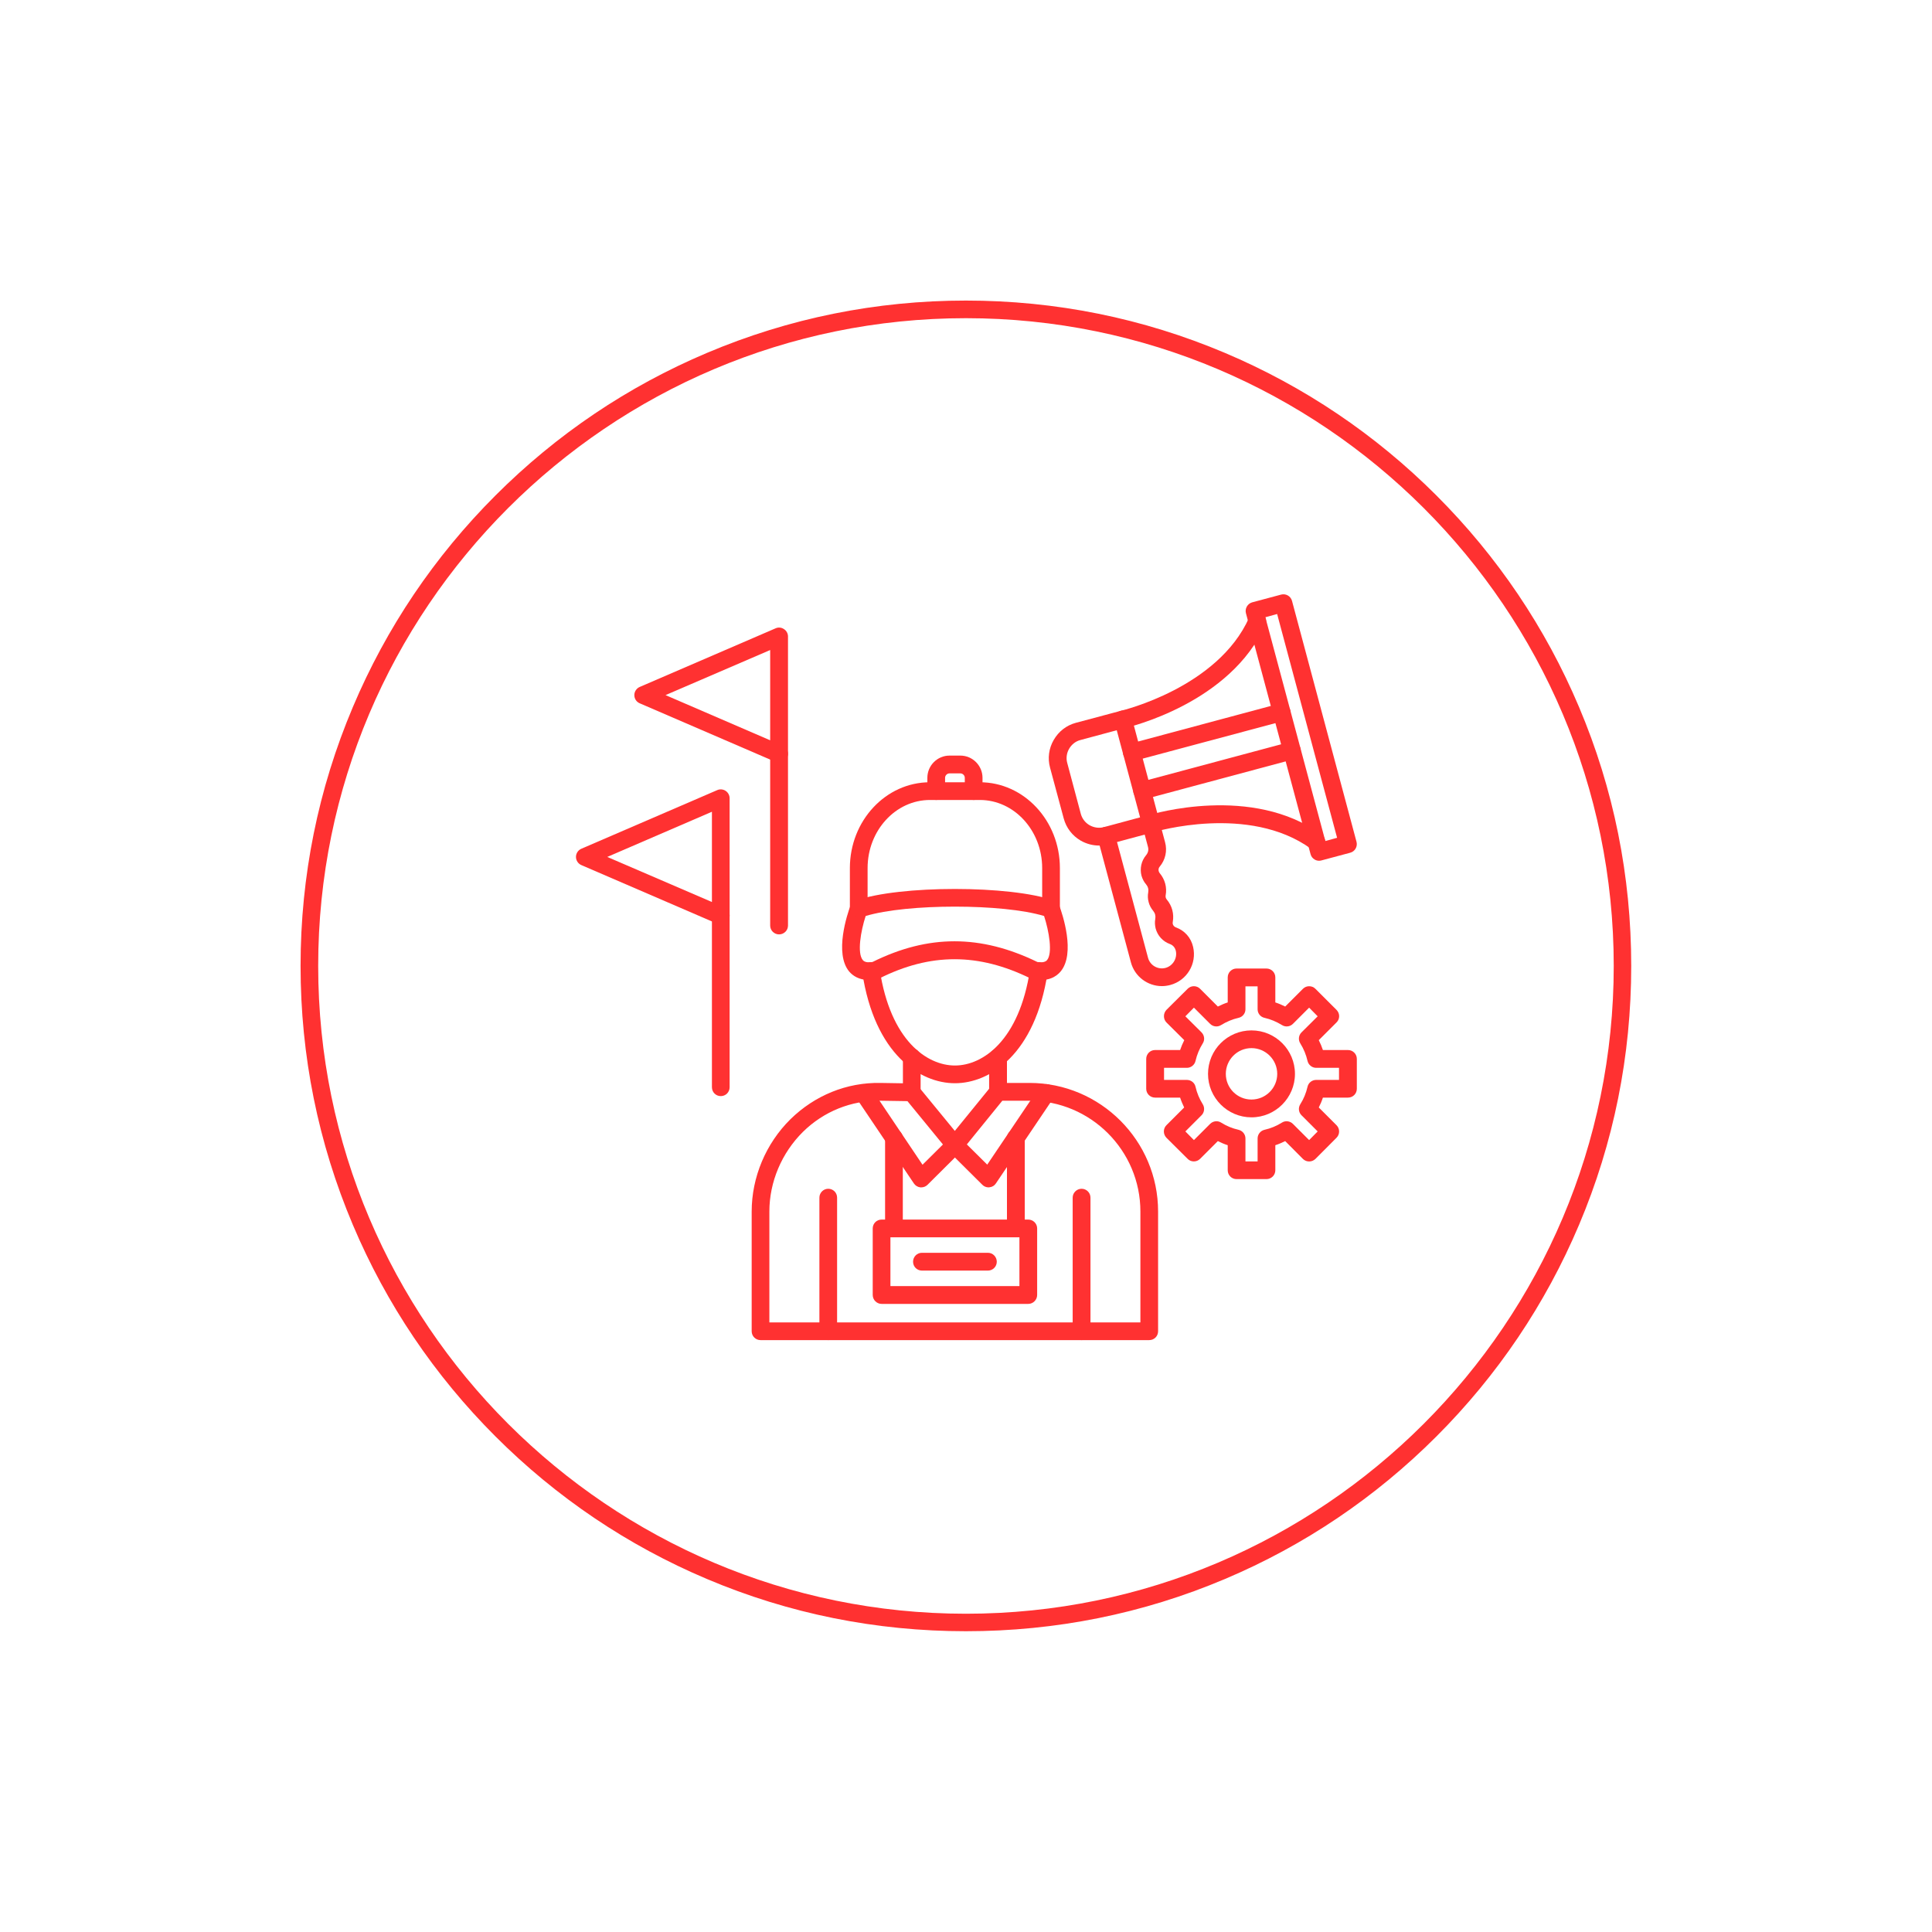
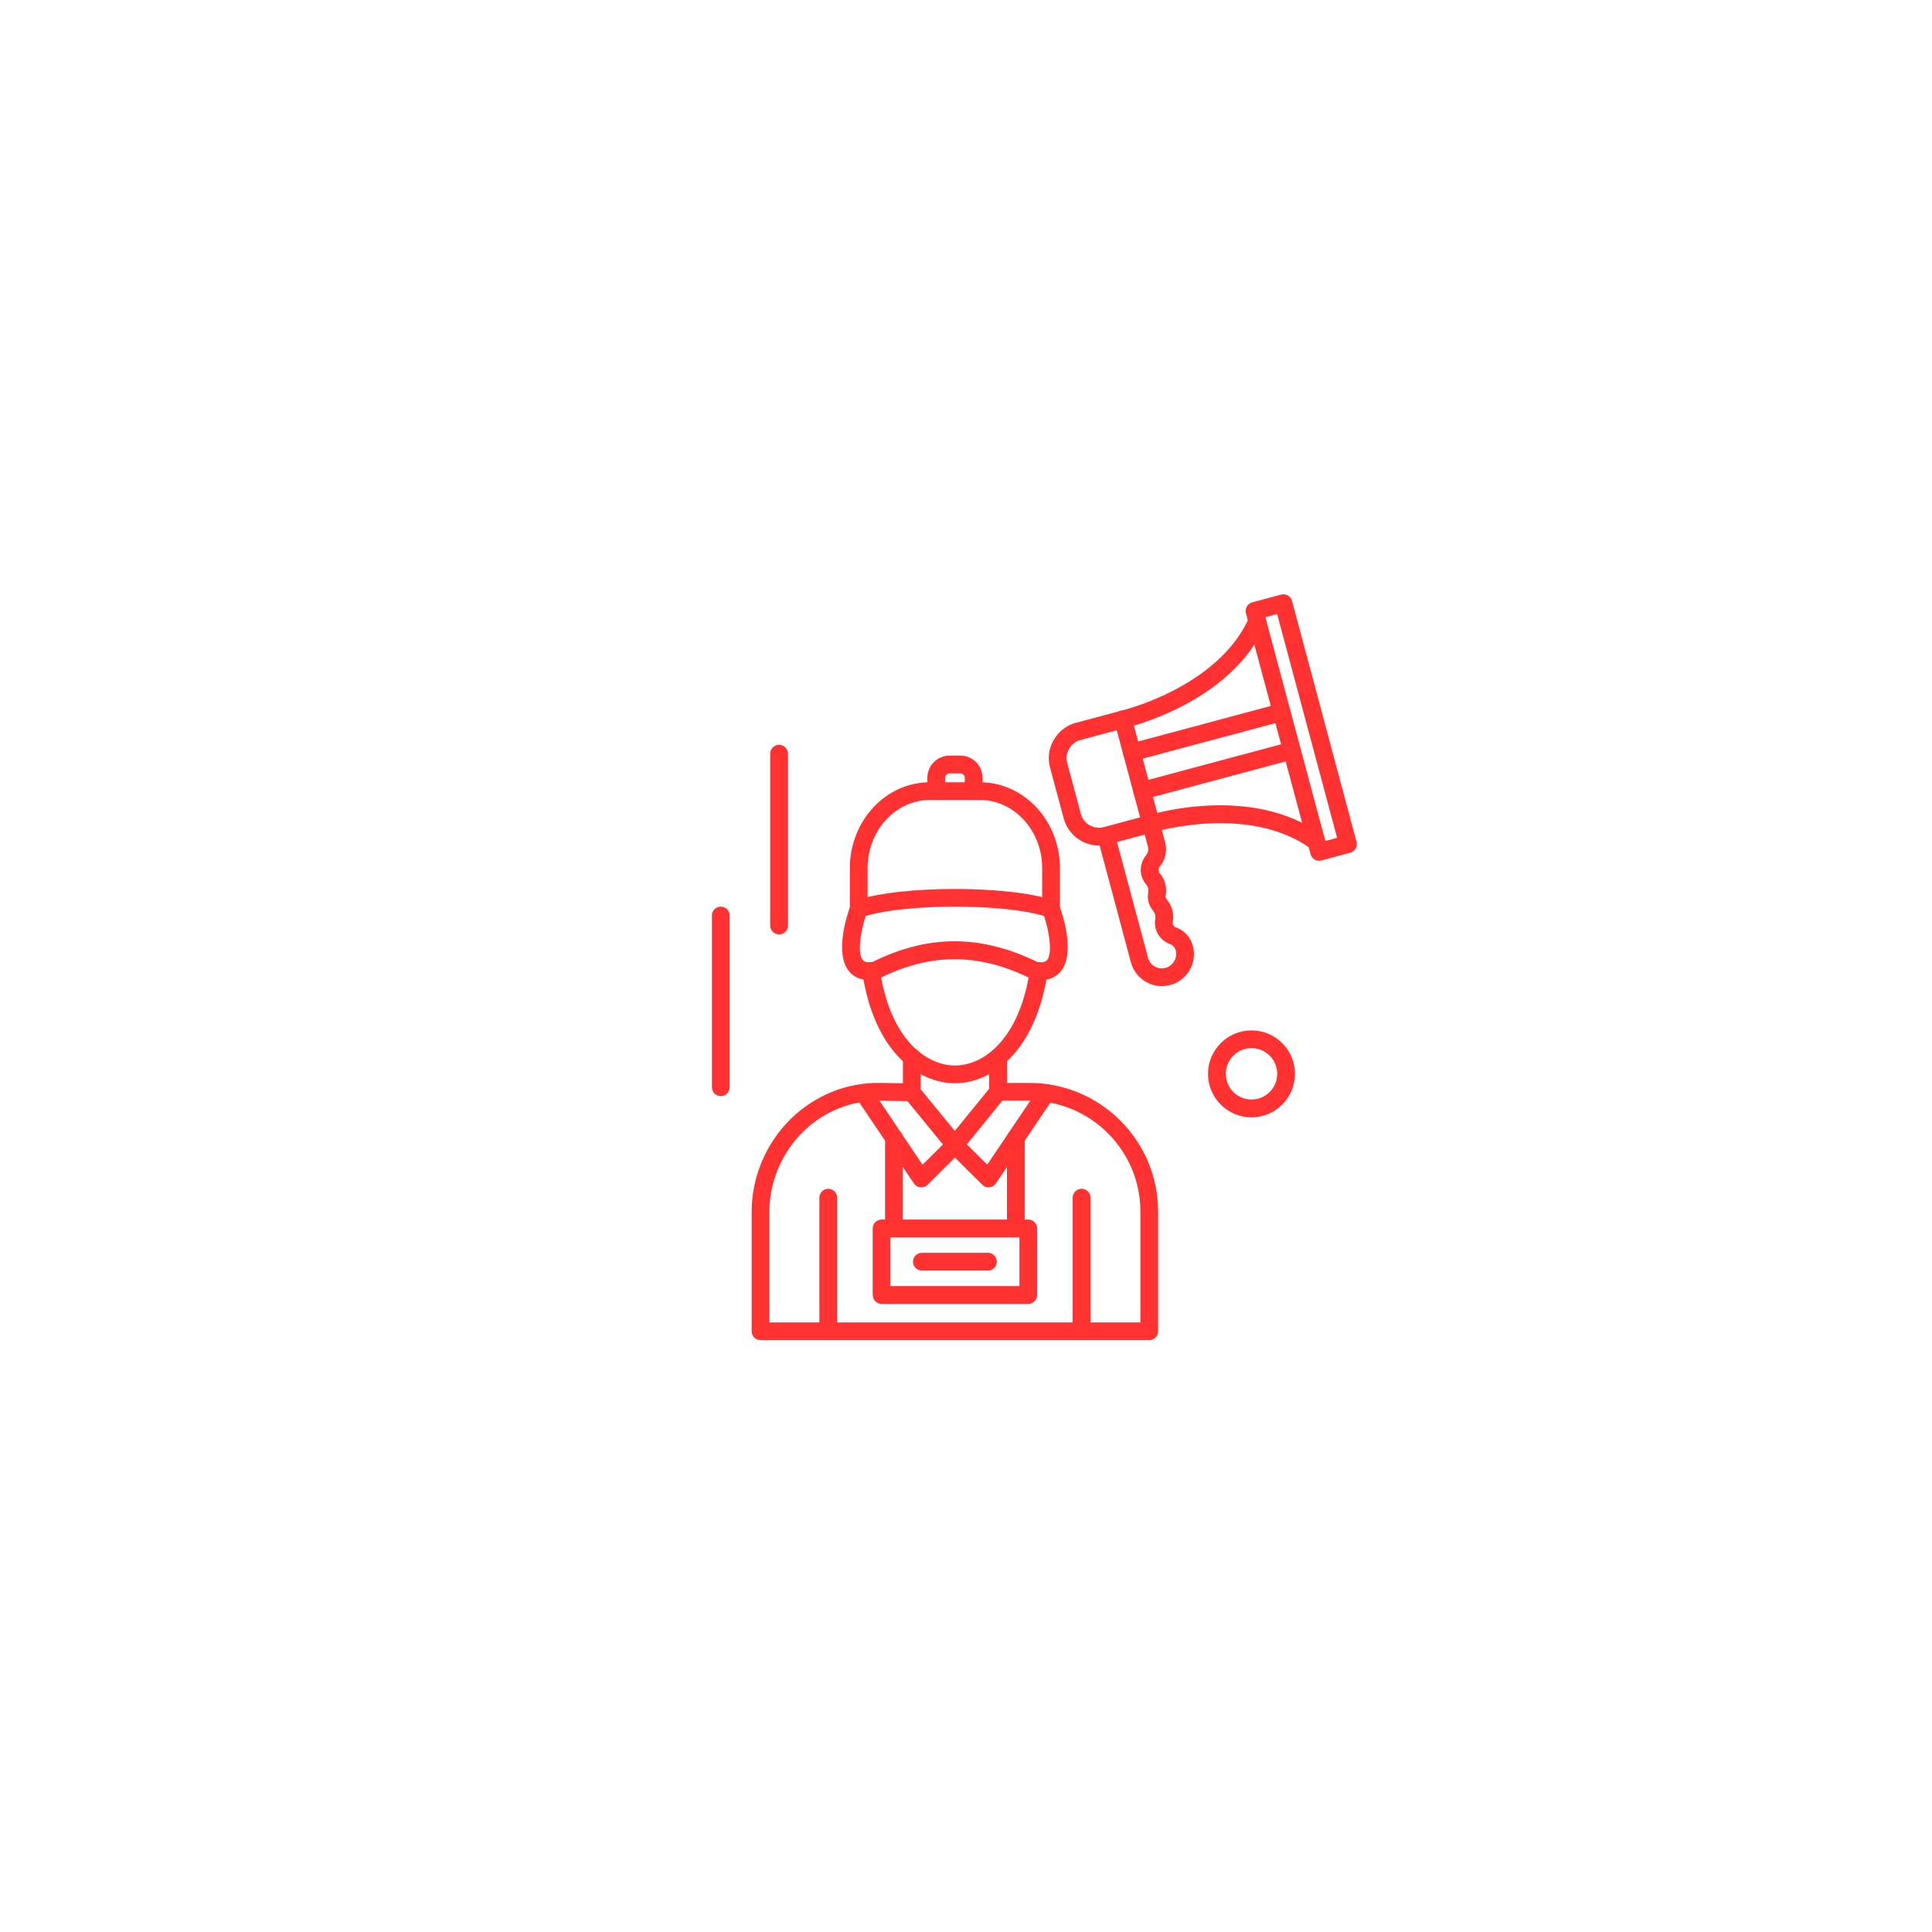
<svg xmlns="http://www.w3.org/2000/svg" width="100" zoomAndPan="magnify" viewBox="0 0 75 75" height="100" preserveAspectRatio="xMidYMid meet" version="1.0">
  <defs>
    <clipPath id="983bd9b42b">
-       <path d="M 11.668 11.668 L 63.418 11.668 L 63.418 63.418 L 11.668 63.418 Z M 11.668 11.668 " clip-rule="nonzero" />
-     </clipPath>
+       </clipPath>
  </defs>
-   <path fill="#ff3131" d="M 49.164 45.773 L 48.004 45.773 C 47.812 45.773 47.66 45.621 47.66 45.43 L 47.66 44.457 C 47.527 44.414 47.398 44.359 47.277 44.297 L 46.59 44.984 C 46.523 45.051 46.438 45.086 46.344 45.086 C 46.254 45.086 46.164 45.051 46.102 44.984 L 45.281 44.168 C 45.148 44.031 45.148 43.812 45.281 43.68 L 45.969 42.992 C 45.91 42.867 45.855 42.742 45.812 42.609 L 44.84 42.609 C 44.652 42.609 44.496 42.457 44.496 42.266 L 44.496 41.105 C 44.496 40.918 44.648 40.762 44.84 40.762 L 45.812 40.762 C 45.855 40.633 45.91 40.504 45.973 40.379 L 45.281 39.691 C 45.219 39.629 45.184 39.539 45.184 39.449 C 45.184 39.355 45.219 39.27 45.281 39.203 L 46.102 38.387 C 46.234 38.25 46.457 38.25 46.59 38.387 L 47.277 39.074 C 47.402 39.012 47.527 38.957 47.66 38.914 L 47.66 37.941 C 47.66 37.754 47.812 37.598 48.004 37.598 L 49.164 37.598 C 49.352 37.598 49.508 37.75 49.508 37.941 L 49.508 38.914 C 49.641 38.957 49.766 39.012 49.891 39.074 L 50.578 38.387 C 50.645 38.32 50.73 38.285 50.82 38.285 C 50.914 38.285 51 38.32 51.066 38.387 L 51.883 39.203 C 52.02 39.34 52.02 39.559 51.883 39.691 L 51.195 40.379 C 51.258 40.504 51.312 40.633 51.355 40.762 L 52.328 40.762 C 52.516 40.762 52.672 40.914 52.672 41.105 L 52.672 42.266 C 52.672 42.457 52.52 42.609 52.328 42.609 L 51.355 42.609 C 51.312 42.742 51.258 42.867 51.195 42.992 L 51.883 43.68 C 51.949 43.746 51.984 43.832 51.984 43.926 C 51.984 44.016 51.949 44.102 51.883 44.168 L 51.066 44.988 C 50.93 45.121 50.711 45.121 50.578 44.988 L 49.891 44.297 C 49.766 44.359 49.641 44.414 49.508 44.457 L 49.508 45.43 C 49.508 45.621 49.352 45.773 49.164 45.773 Z M 48.348 45.086 L 48.82 45.086 L 48.82 44.195 C 48.82 44.035 48.93 43.898 49.086 43.859 C 49.328 43.805 49.555 43.711 49.766 43.578 C 49.902 43.492 50.078 43.516 50.191 43.629 L 50.82 44.258 L 51.152 43.922 L 50.523 43.293 C 50.41 43.18 50.391 43.004 50.477 42.867 C 50.609 42.66 50.703 42.43 50.758 42.188 C 50.793 42.031 50.934 41.922 51.094 41.922 L 51.98 41.922 L 51.98 41.453 L 51.094 41.453 C 50.934 41.453 50.793 41.34 50.758 41.184 C 50.703 40.945 50.609 40.715 50.477 40.504 C 50.391 40.371 50.41 40.191 50.523 40.078 L 51.152 39.453 L 50.82 39.117 L 50.191 39.746 C 50.078 39.859 49.902 39.879 49.766 39.793 C 49.555 39.664 49.328 39.566 49.086 39.512 C 48.93 39.477 48.82 39.34 48.82 39.18 L 48.82 38.289 L 48.348 38.289 L 48.348 39.18 C 48.348 39.34 48.238 39.477 48.082 39.512 C 47.84 39.566 47.613 39.664 47.402 39.793 C 47.266 39.879 47.09 39.859 46.977 39.746 L 46.348 39.117 L 46.016 39.453 L 46.645 40.078 C 46.758 40.195 46.777 40.371 46.691 40.504 C 46.559 40.715 46.465 40.945 46.41 41.184 C 46.375 41.34 46.234 41.453 46.074 41.453 L 45.188 41.453 L 45.188 41.922 L 46.074 41.922 C 46.234 41.922 46.375 42.031 46.41 42.188 C 46.465 42.43 46.559 42.656 46.691 42.867 C 46.777 43.004 46.754 43.184 46.645 43.293 L 46.016 43.922 L 46.348 44.258 L 46.977 43.629 C 47.09 43.516 47.266 43.492 47.402 43.578 C 47.613 43.711 47.84 43.805 48.082 43.859 C 48.238 43.898 48.348 44.035 48.348 44.195 Z M 48.348 45.086 " fill-opacity="1" fill-rule="nonzero" />
  <path fill="#ff3131" d="M 48.582 43.375 C 47.652 43.375 46.895 42.617 46.895 41.688 C 46.895 40.754 47.652 40 48.582 40 C 49.512 40 50.27 40.754 50.27 41.688 C 50.27 42.617 49.512 43.375 48.582 43.375 Z M 48.582 40.688 C 48.031 40.688 47.586 41.137 47.586 41.688 C 47.586 42.238 48.031 42.684 48.582 42.684 C 49.133 42.684 49.582 42.238 49.582 41.688 C 49.582 41.137 49.133 40.688 48.582 40.688 Z M 48.582 40.688 " fill-opacity="1" fill-rule="nonzero" />
  <path fill="#ff3131" d="M 37.07 42.051 C 35.711 42.051 33.953 40.926 33.473 37.75 C 33.441 37.562 33.574 37.387 33.762 37.355 C 33.949 37.328 34.125 37.457 34.152 37.645 C 34.566 40.391 35.984 41.363 37.07 41.363 C 38.156 41.363 39.57 40.387 39.984 37.645 C 40.016 37.457 40.188 37.328 40.379 37.355 C 40.566 37.387 40.695 37.559 40.668 37.75 C 40.188 40.926 38.43 42.051 37.07 42.051 Z M 37.07 42.051 " fill-opacity="1" fill-rule="nonzero" />
  <path fill="#ff3131" d="M 33.734 38.043 C 33.34 38.043 33.105 37.875 32.969 37.719 C 32.375 37.016 32.898 35.469 33.012 35.164 C 33.047 35.07 33.125 34.992 33.219 34.961 C 34.91 34.359 39.227 34.359 40.918 34.961 C 41.012 34.992 41.09 35.07 41.125 35.164 C 41.238 35.469 41.766 37.016 41.168 37.719 C 41.004 37.914 40.68 38.125 40.098 38.016 C 40.066 38.008 40.035 38 40.008 37.984 C 37.984 36.988 36.117 36.988 34.133 37.984 C 34.102 38 34.074 38.008 34.043 38.016 C 33.93 38.035 33.828 38.043 33.734 38.043 Z M 33.605 35.559 C 33.414 36.145 33.266 37.004 33.496 37.273 C 33.559 37.348 33.688 37.375 33.871 37.344 C 36.031 36.273 38.066 36.273 40.27 37.344 C 40.453 37.375 40.578 37.348 40.645 37.273 C 40.871 37.004 40.723 36.145 40.531 35.559 C 38.93 35.074 35.211 35.074 33.605 35.559 Z M 33.605 35.559 " fill-opacity="1" fill-rule="nonzero" />
  <path fill="#ff3131" d="M 40.805 35.629 C 40.613 35.629 40.457 35.477 40.457 35.285 L 40.457 33.699 C 40.457 32.242 39.371 31.055 38.039 31.055 L 36.102 31.055 C 34.766 31.055 33.68 32.242 33.68 33.699 L 33.68 35.285 C 33.68 35.473 33.527 35.629 33.336 35.629 C 33.145 35.629 32.992 35.477 32.992 35.285 L 32.992 33.699 C 32.992 31.859 34.387 30.367 36.098 30.367 L 38.039 30.367 C 39.75 30.367 41.145 31.859 41.145 33.699 L 41.145 35.285 C 41.148 35.477 40.992 35.629 40.805 35.629 Z M 40.805 35.629 " fill-opacity="1" fill-rule="nonzero" />
  <path fill="#ff3131" d="M 37.797 31.055 C 37.609 31.055 37.453 30.902 37.453 30.711 L 37.453 30.195 C 37.453 30.102 37.375 30.023 37.281 30.023 L 36.859 30.023 C 36.766 30.023 36.688 30.102 36.688 30.195 L 36.688 30.711 C 36.688 30.902 36.535 31.055 36.344 31.055 C 36.152 31.055 36 30.902 36 30.711 L 36 30.195 C 36 29.719 36.387 29.332 36.859 29.332 L 37.281 29.332 C 37.754 29.332 38.141 29.719 38.141 30.195 L 38.141 30.711 C 38.141 30.902 37.988 31.055 37.797 31.055 Z M 37.797 31.055 " fill-opacity="1" fill-rule="nonzero" />
  <path fill="#ff3131" d="M 42.664 32.824 C 42.418 32.824 42.172 32.758 41.953 32.633 C 41.625 32.441 41.391 32.137 41.293 31.77 L 40.762 29.797 C 40.664 29.434 40.715 29.051 40.906 28.723 C 41.098 28.391 41.402 28.156 41.766 28.059 L 43.508 27.594 C 43.594 27.57 43.688 27.582 43.77 27.629 C 43.848 27.672 43.906 27.75 43.93 27.84 L 45.012 31.887 C 45.035 31.977 45.023 32.07 44.977 32.148 C 44.934 32.227 44.859 32.285 44.77 32.309 L 43.027 32.777 C 42.906 32.809 42.785 32.824 42.664 32.824 Z M 41.945 28.727 C 41.758 28.773 41.602 28.898 41.504 29.066 C 41.406 29.234 41.379 29.434 41.43 29.617 L 41.957 31.594 C 42.008 31.781 42.129 31.938 42.297 32.035 C 42.465 32.129 42.664 32.16 42.852 32.109 L 44.258 31.73 L 43.352 28.348 Z M 41.945 28.727 " fill-opacity="1" fill-rule="nonzero" />
  <path fill="#ff3131" d="M 51.098 33.02 C 51.027 33.02 50.957 33 50.898 32.953 C 48.48 31.195 44.816 32.293 44.781 32.305 C 44.602 32.363 44.406 32.258 44.352 32.078 C 44.297 31.898 44.398 31.703 44.578 31.648 C 44.742 31.598 48.613 30.438 51.301 32.398 C 51.457 32.508 51.492 32.723 51.379 32.879 C 51.312 32.973 51.207 33.02 51.098 33.02 Z M 43.594 28.27 C 43.438 28.27 43.293 28.16 43.258 28.004 C 43.219 27.816 43.332 27.633 43.52 27.59 C 43.555 27.582 47.281 26.695 48.492 23.973 C 48.566 23.797 48.773 23.719 48.945 23.797 C 49.121 23.875 49.199 24.078 49.121 24.25 C 47.77 27.293 43.84 28.223 43.672 28.262 C 43.645 28.27 43.621 28.27 43.594 28.27 Z M 43.594 28.27 " fill-opacity="1" fill-rule="nonzero" />
  <path fill="#ff3131" d="M 45.105 38.281 C 44.555 38.281 44.051 37.914 43.902 37.359 L 42.609 32.531 C 42.559 32.348 42.668 32.16 42.852 32.109 C 43.035 32.059 43.223 32.168 43.273 32.352 L 44.566 37.18 C 44.645 37.477 44.949 37.652 45.246 37.574 C 45.531 37.496 45.711 37.199 45.645 36.91 C 45.613 36.781 45.535 36.691 45.41 36.645 C 45.141 36.547 44.938 36.324 44.863 36.047 C 44.832 35.922 44.824 35.797 44.848 35.668 C 44.867 35.551 44.84 35.449 44.766 35.359 C 44.684 35.258 44.621 35.145 44.59 35.02 C 44.555 34.895 44.551 34.766 44.574 34.641 C 44.594 34.523 44.566 34.422 44.492 34.332 C 44.406 34.234 44.348 34.117 44.312 33.992 C 44.242 33.719 44.305 33.422 44.488 33.203 C 44.57 33.105 44.598 32.992 44.562 32.867 L 44.348 32.066 C 44.301 31.883 44.406 31.695 44.59 31.645 C 44.773 31.594 44.965 31.703 45.012 31.887 L 45.227 32.691 C 45.32 33.027 45.242 33.379 45.016 33.648 C 44.977 33.691 44.965 33.758 44.98 33.816 C 44.988 33.844 45 33.867 45.016 33.891 C 45.223 34.137 45.309 34.445 45.25 34.762 C 45.246 34.789 45.246 34.816 45.254 34.844 C 45.262 34.871 45.273 34.895 45.293 34.918 C 45.5 35.164 45.582 35.473 45.527 35.789 C 45.52 35.816 45.523 35.844 45.527 35.871 C 45.543 35.93 45.586 35.977 45.645 36 C 45.992 36.125 46.234 36.402 46.316 36.758 C 46.469 37.414 46.074 38.066 45.426 38.238 C 45.316 38.266 45.211 38.281 45.105 38.281 Z M 45.105 38.281 " fill-opacity="1" fill-rule="nonzero" />
  <path fill="#ff3131" d="M 51.207 33.414 C 51.145 33.414 51.086 33.398 51.035 33.367 C 50.953 33.32 50.898 33.246 50.875 33.156 L 48.367 23.805 C 48.32 23.621 48.43 23.434 48.609 23.383 L 49.734 23.082 C 49.82 23.059 49.914 23.07 49.996 23.117 C 50.074 23.164 50.133 23.238 50.156 23.328 L 52.66 32.68 C 52.707 32.863 52.602 33.051 52.418 33.102 L 51.297 33.402 C 51.266 33.41 51.234 33.414 51.207 33.414 Z M 49.121 23.961 L 51.449 32.648 L 51.906 32.523 L 49.578 23.836 Z M 49.121 23.961 " fill-opacity="1" fill-rule="nonzero" />
  <path fill="#ff3131" d="M 44.336 31.039 C 44.184 31.039 44.047 30.938 44.004 30.785 C 43.953 30.602 44.062 30.414 44.246 30.363 L 50.062 28.805 C 50.246 28.754 50.434 28.863 50.484 29.047 C 50.531 29.23 50.422 29.422 50.238 29.469 L 44.426 31.027 C 44.395 31.035 44.363 31.039 44.336 31.039 Z M 43.938 29.551 C 43.785 29.551 43.648 29.449 43.605 29.297 C 43.555 29.113 43.664 28.926 43.848 28.875 L 49.664 27.316 C 49.848 27.27 50.035 27.379 50.086 27.562 C 50.133 27.746 50.023 27.934 49.84 27.984 L 44.027 29.539 C 43.996 29.547 43.965 29.551 43.938 29.551 Z M 43.938 29.551 " fill-opacity="1" fill-rule="nonzero" />
  <path fill="#ff3131" d="M 30.242 36.273 C 30.055 36.273 29.898 36.121 29.898 35.93 L 29.898 29.262 C 29.898 29.07 30.055 28.914 30.242 28.914 C 30.434 28.914 30.59 29.07 30.59 29.262 L 30.59 35.93 C 30.59 36.121 30.434 36.273 30.242 36.273 Z M 30.242 36.273 " fill-opacity="1" fill-rule="nonzero" />
-   <path fill="#ff3131" d="M 30.242 29.605 C 30.199 29.605 30.152 29.594 30.109 29.578 L 24.832 27.301 C 24.703 27.246 24.625 27.121 24.625 26.984 C 24.625 26.848 24.707 26.723 24.832 26.668 L 30.109 24.391 C 30.215 24.344 30.336 24.355 30.434 24.422 C 30.531 24.484 30.59 24.594 30.59 24.707 L 30.59 29.262 C 30.59 29.379 30.531 29.484 30.434 29.551 C 30.375 29.586 30.309 29.605 30.242 29.605 Z M 25.836 26.984 L 29.898 28.738 L 29.898 25.234 Z M 25.836 26.984 " fill-opacity="1" fill-rule="nonzero" />
  <path fill="#ff3131" d="M 27.98 42.551 C 27.789 42.551 27.637 42.398 27.637 42.207 L 27.637 35.539 C 27.637 35.348 27.789 35.195 27.98 35.195 C 28.172 35.195 28.324 35.348 28.324 35.539 L 28.324 42.207 C 28.324 42.398 28.172 42.551 27.98 42.551 Z M 27.98 42.551 " fill-opacity="1" fill-rule="nonzero" />
-   <path fill="#ff3131" d="M 27.98 35.887 C 27.934 35.887 27.887 35.875 27.844 35.859 L 22.566 33.582 C 22.441 33.527 22.359 33.402 22.359 33.266 C 22.359 33.129 22.441 33.004 22.566 32.949 L 27.844 30.672 C 27.949 30.625 28.074 30.637 28.172 30.703 C 28.266 30.766 28.324 30.875 28.324 30.988 L 28.324 35.543 C 28.324 35.656 28.266 35.766 28.172 35.828 C 28.113 35.867 28.047 35.887 27.98 35.887 Z M 23.574 33.266 L 27.637 35.016 L 27.637 31.512 Z M 23.574 33.266 " fill-opacity="1" fill-rule="nonzero" />
  <path fill="#ff3131" d="M 35.395 42.75 C 35.203 42.75 35.051 42.598 35.051 42.406 L 35.051 41.039 C 35.051 40.852 35.203 40.695 35.395 40.695 C 35.586 40.695 35.738 40.852 35.738 41.039 L 35.738 42.406 C 35.738 42.594 35.582 42.75 35.395 42.75 Z M 35.395 42.75 " fill-opacity="1" fill-rule="nonzero" />
  <path fill="#ff3131" d="M 38.746 42.73 C 38.555 42.73 38.398 42.574 38.398 42.387 L 38.398 41.051 C 38.398 40.859 38.555 40.707 38.746 40.707 C 38.934 40.707 39.09 40.859 39.09 41.051 L 39.09 42.387 C 39.09 42.574 38.934 42.73 38.746 42.73 Z M 38.746 42.73 " fill-opacity="1" fill-rule="nonzero" />
  <path fill="#ff3131" d="M 44.613 52.023 L 29.523 52.023 C 29.336 52.023 29.18 51.871 29.18 51.68 L 29.18 47.031 C 29.18 45.699 29.73 44.391 30.684 43.449 C 31.633 42.52 32.871 42.016 34.176 42.039 L 35.398 42.059 C 35.5 42.059 35.594 42.105 35.66 42.188 L 37.066 43.902 L 38.477 42.168 C 38.543 42.086 38.641 42.039 38.742 42.039 L 39.965 42.039 C 42.719 42.039 44.957 44.281 44.957 47.031 L 44.957 51.68 C 44.957 51.871 44.805 52.023 44.613 52.023 Z M 29.871 51.336 L 44.27 51.336 L 44.27 47.031 C 44.27 44.66 42.34 42.73 39.965 42.73 L 38.91 42.73 L 37.336 44.668 C 37.27 44.746 37.172 44.797 37.07 44.797 C 36.965 44.797 36.867 44.75 36.801 44.668 L 35.227 42.746 L 34.168 42.73 C 33.051 42.715 31.98 43.141 31.168 43.941 C 30.344 44.758 29.867 45.883 29.867 47.031 L 29.867 51.336 Z M 29.871 51.336 " fill-opacity="1" fill-rule="nonzero" />
  <path fill="#ff3131" d="M 32.152 52.023 C 31.961 52.023 31.809 51.871 31.809 51.68 L 31.809 46.492 C 31.809 46.305 31.961 46.148 32.152 46.148 C 32.344 46.148 32.496 46.301 32.496 46.492 L 32.496 51.68 C 32.496 51.871 32.344 52.023 32.152 52.023 Z M 32.152 52.023 " fill-opacity="1" fill-rule="nonzero" />
  <path fill="#ff3131" d="M 41.988 52.023 C 41.797 52.023 41.641 51.871 41.641 51.68 L 41.641 46.492 C 41.641 46.305 41.797 46.148 41.988 46.148 C 42.176 46.148 42.332 46.301 42.332 46.492 L 42.332 51.68 C 42.332 51.871 42.176 52.023 41.988 52.023 Z M 41.988 52.023 " fill-opacity="1" fill-rule="nonzero" />
  <path fill="#ff3131" d="M 35.762 46.094 C 35.754 46.094 35.738 46.094 35.73 46.094 C 35.625 46.082 35.535 46.027 35.477 45.941 L 33.242 42.625 C 33.133 42.465 33.176 42.254 33.332 42.148 C 33.492 42.039 33.707 42.082 33.812 42.238 L 35.812 45.215 L 36.828 44.207 C 36.961 44.074 37.18 44.074 37.312 44.211 C 37.445 44.344 37.445 44.562 37.312 44.695 L 36.004 45.996 C 35.941 46.059 35.852 46.094 35.762 46.094 Z M 35.762 46.094 " fill-opacity="1" fill-rule="nonzero" />
  <path fill="#ff3131" d="M 38.379 46.094 C 38.285 46.094 38.199 46.059 38.133 45.992 L 36.828 44.695 C 36.691 44.562 36.691 44.344 36.828 44.207 C 36.961 44.074 37.18 44.07 37.312 44.207 L 38.324 45.211 L 40.328 42.238 C 40.434 42.078 40.648 42.039 40.805 42.145 C 40.965 42.25 41.004 42.465 40.898 42.621 L 38.66 45.941 C 38.605 46.027 38.512 46.082 38.41 46.09 C 38.398 46.094 38.387 46.094 38.379 46.094 Z M 38.379 46.094 " fill-opacity="1" fill-rule="nonzero" />
  <path fill="#ff3131" d="M 39.918 50.617 L 34.223 50.617 C 34.035 50.617 33.879 50.461 33.879 50.27 L 33.879 47.688 C 33.879 47.496 34.031 47.344 34.223 47.344 L 39.918 47.344 C 40.105 47.344 40.262 47.496 40.262 47.688 L 40.262 50.27 C 40.262 50.461 40.105 50.617 39.918 50.617 Z M 34.566 49.926 L 39.574 49.926 L 39.574 48.031 L 34.566 48.031 Z M 34.566 49.926 " fill-opacity="1" fill-rule="nonzero" />
  <path fill="#ff3131" d="M 34.703 48.031 C 34.512 48.031 34.359 47.879 34.359 47.688 L 34.359 44.176 C 34.359 43.988 34.512 43.832 34.703 43.832 C 34.895 43.832 35.047 43.988 35.047 44.176 L 35.047 47.688 C 35.047 47.879 34.895 48.031 34.703 48.031 Z M 34.703 48.031 " fill-opacity="1" fill-rule="nonzero" />
  <path fill="#ff3131" d="M 39.434 48.031 C 39.246 48.031 39.09 47.879 39.09 47.688 L 39.09 44.176 C 39.09 43.988 39.246 43.832 39.434 43.832 C 39.625 43.832 39.781 43.988 39.781 44.176 L 39.781 47.688 C 39.777 47.879 39.625 48.031 39.434 48.031 Z M 39.434 48.031 " fill-opacity="1" fill-rule="nonzero" />
  <path fill="#ff3131" d="M 38.352 49.324 L 35.789 49.324 C 35.598 49.324 35.445 49.172 35.445 48.98 C 35.445 48.789 35.598 48.633 35.789 48.633 L 38.352 48.633 C 38.539 48.633 38.695 48.789 38.695 48.98 C 38.695 49.172 38.539 49.324 38.352 49.324 Z M 38.352 49.324 " fill-opacity="1" fill-rule="nonzero" />
  <g clip-path="url(#983bd9b42b)">
    <path fill="#ff3131" d="M 37.496 63.324 C 34.012 63.324 30.629 62.645 27.445 61.297 C 24.367 59.996 21.605 58.133 19.234 55.762 C 16.863 53.391 15 50.629 13.699 47.551 C 12.352 44.367 11.668 40.984 11.668 37.496 C 11.668 34.012 12.352 30.629 13.699 27.445 C 15 24.367 16.863 21.605 19.234 19.234 C 21.605 16.863 24.367 15 27.445 13.699 C 30.629 12.352 34.012 11.668 37.496 11.668 C 40.984 11.668 44.367 12.352 47.551 13.699 C 50.625 15 53.391 16.863 55.762 19.234 C 58.133 21.605 59.996 24.367 61.297 27.445 C 62.645 30.629 63.324 34.012 63.324 37.496 C 63.324 40.984 62.645 44.367 61.297 47.551 C 59.996 50.625 58.133 53.391 55.762 55.762 C 53.391 58.133 50.629 59.996 47.551 61.297 C 44.367 62.645 40.984 63.324 37.496 63.324 Z M 37.496 12.352 C 23.629 12.352 12.352 23.629 12.352 37.496 C 12.352 51.363 23.629 62.645 37.496 62.645 C 51.363 62.645 62.645 51.363 62.645 37.496 C 62.645 23.629 51.363 12.352 37.496 12.352 Z M 37.496 12.352 " fill-opacity="1" fill-rule="nonzero" />
  </g>
</svg>